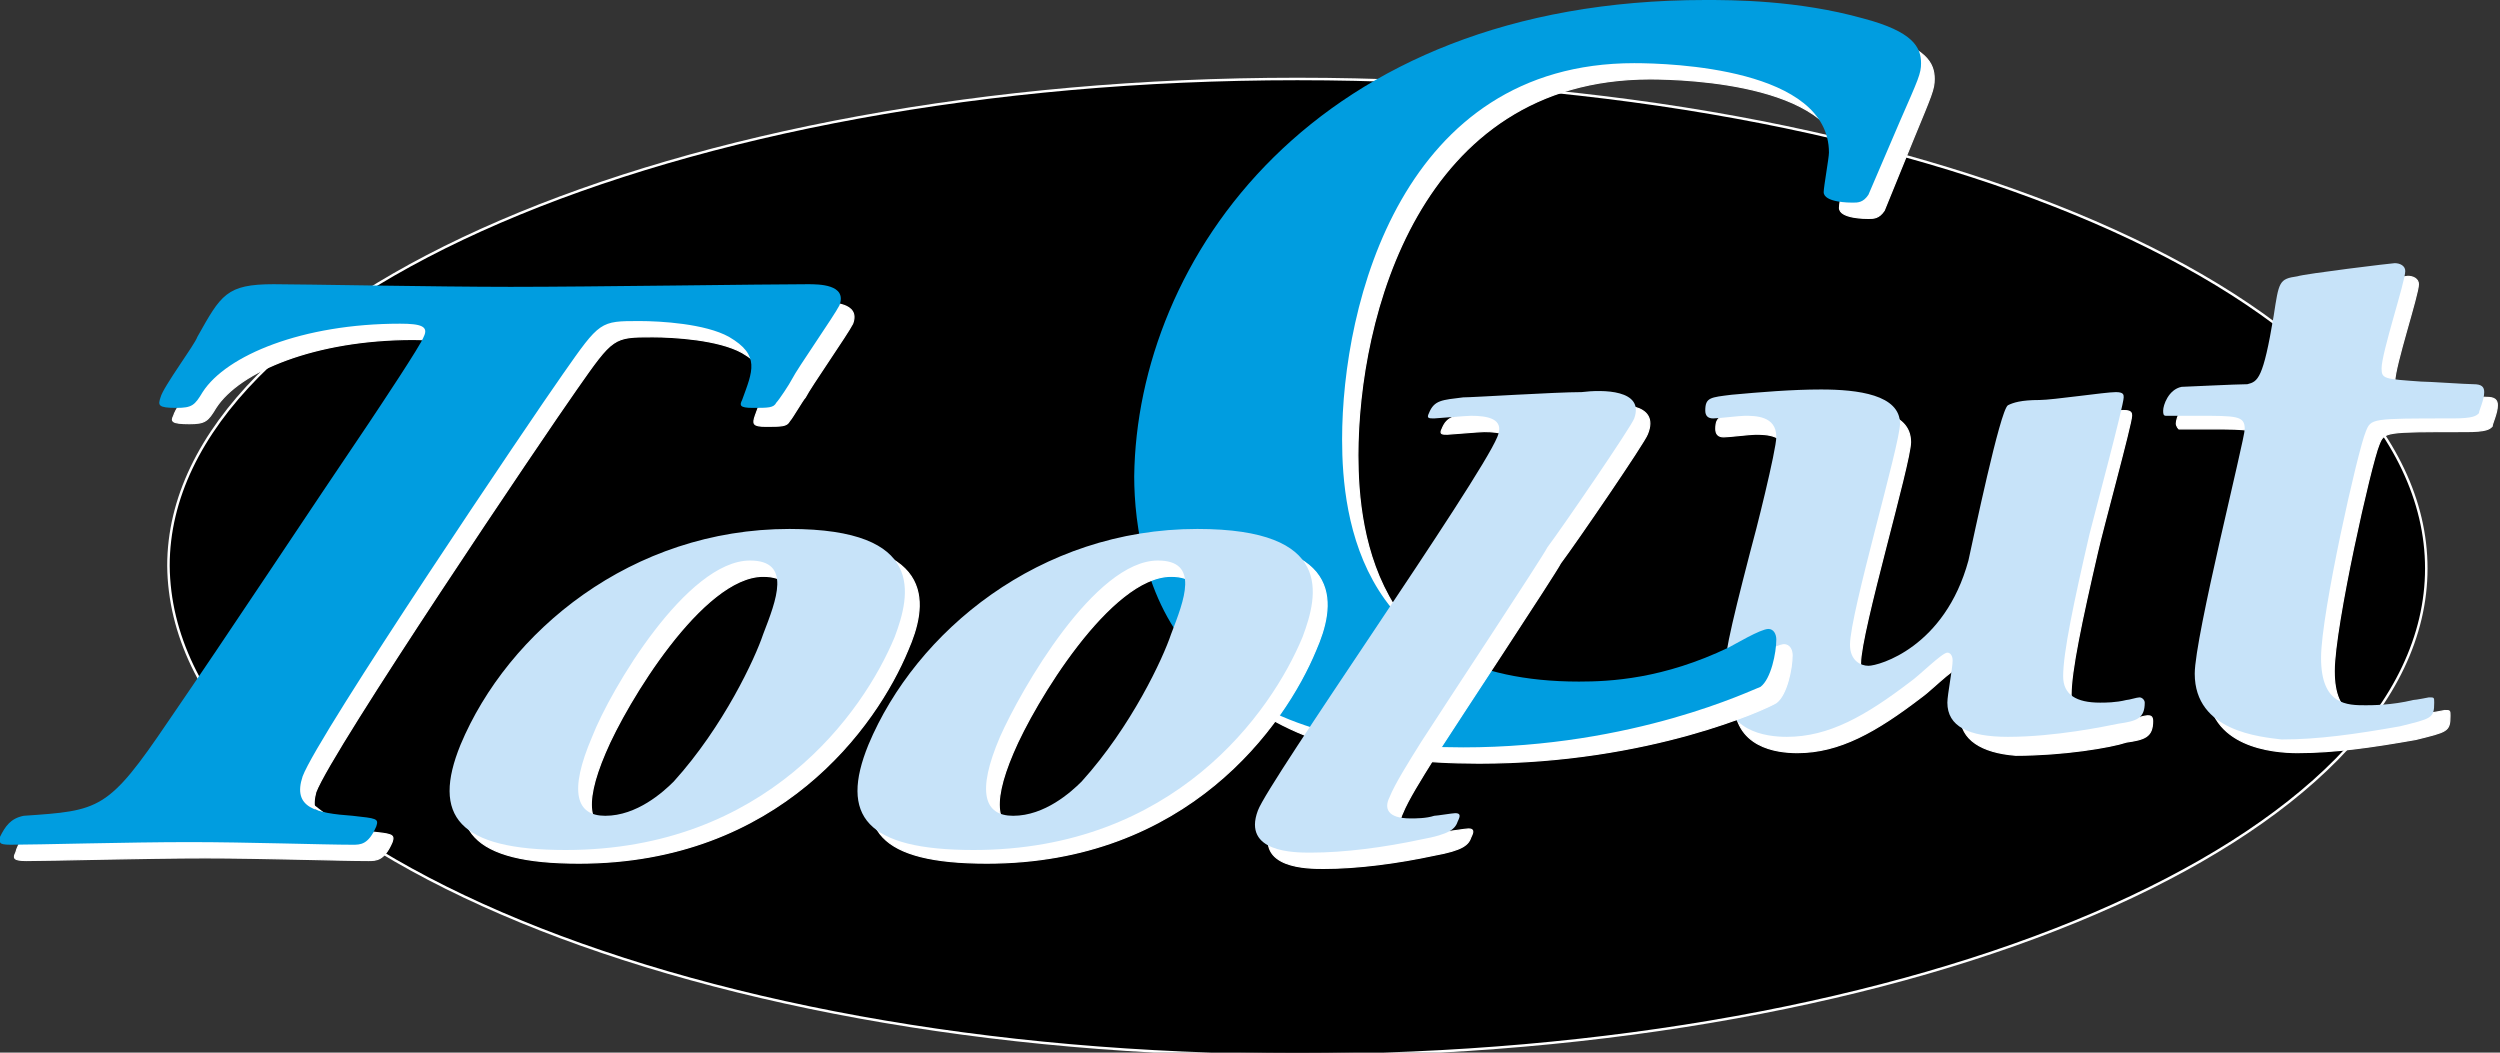
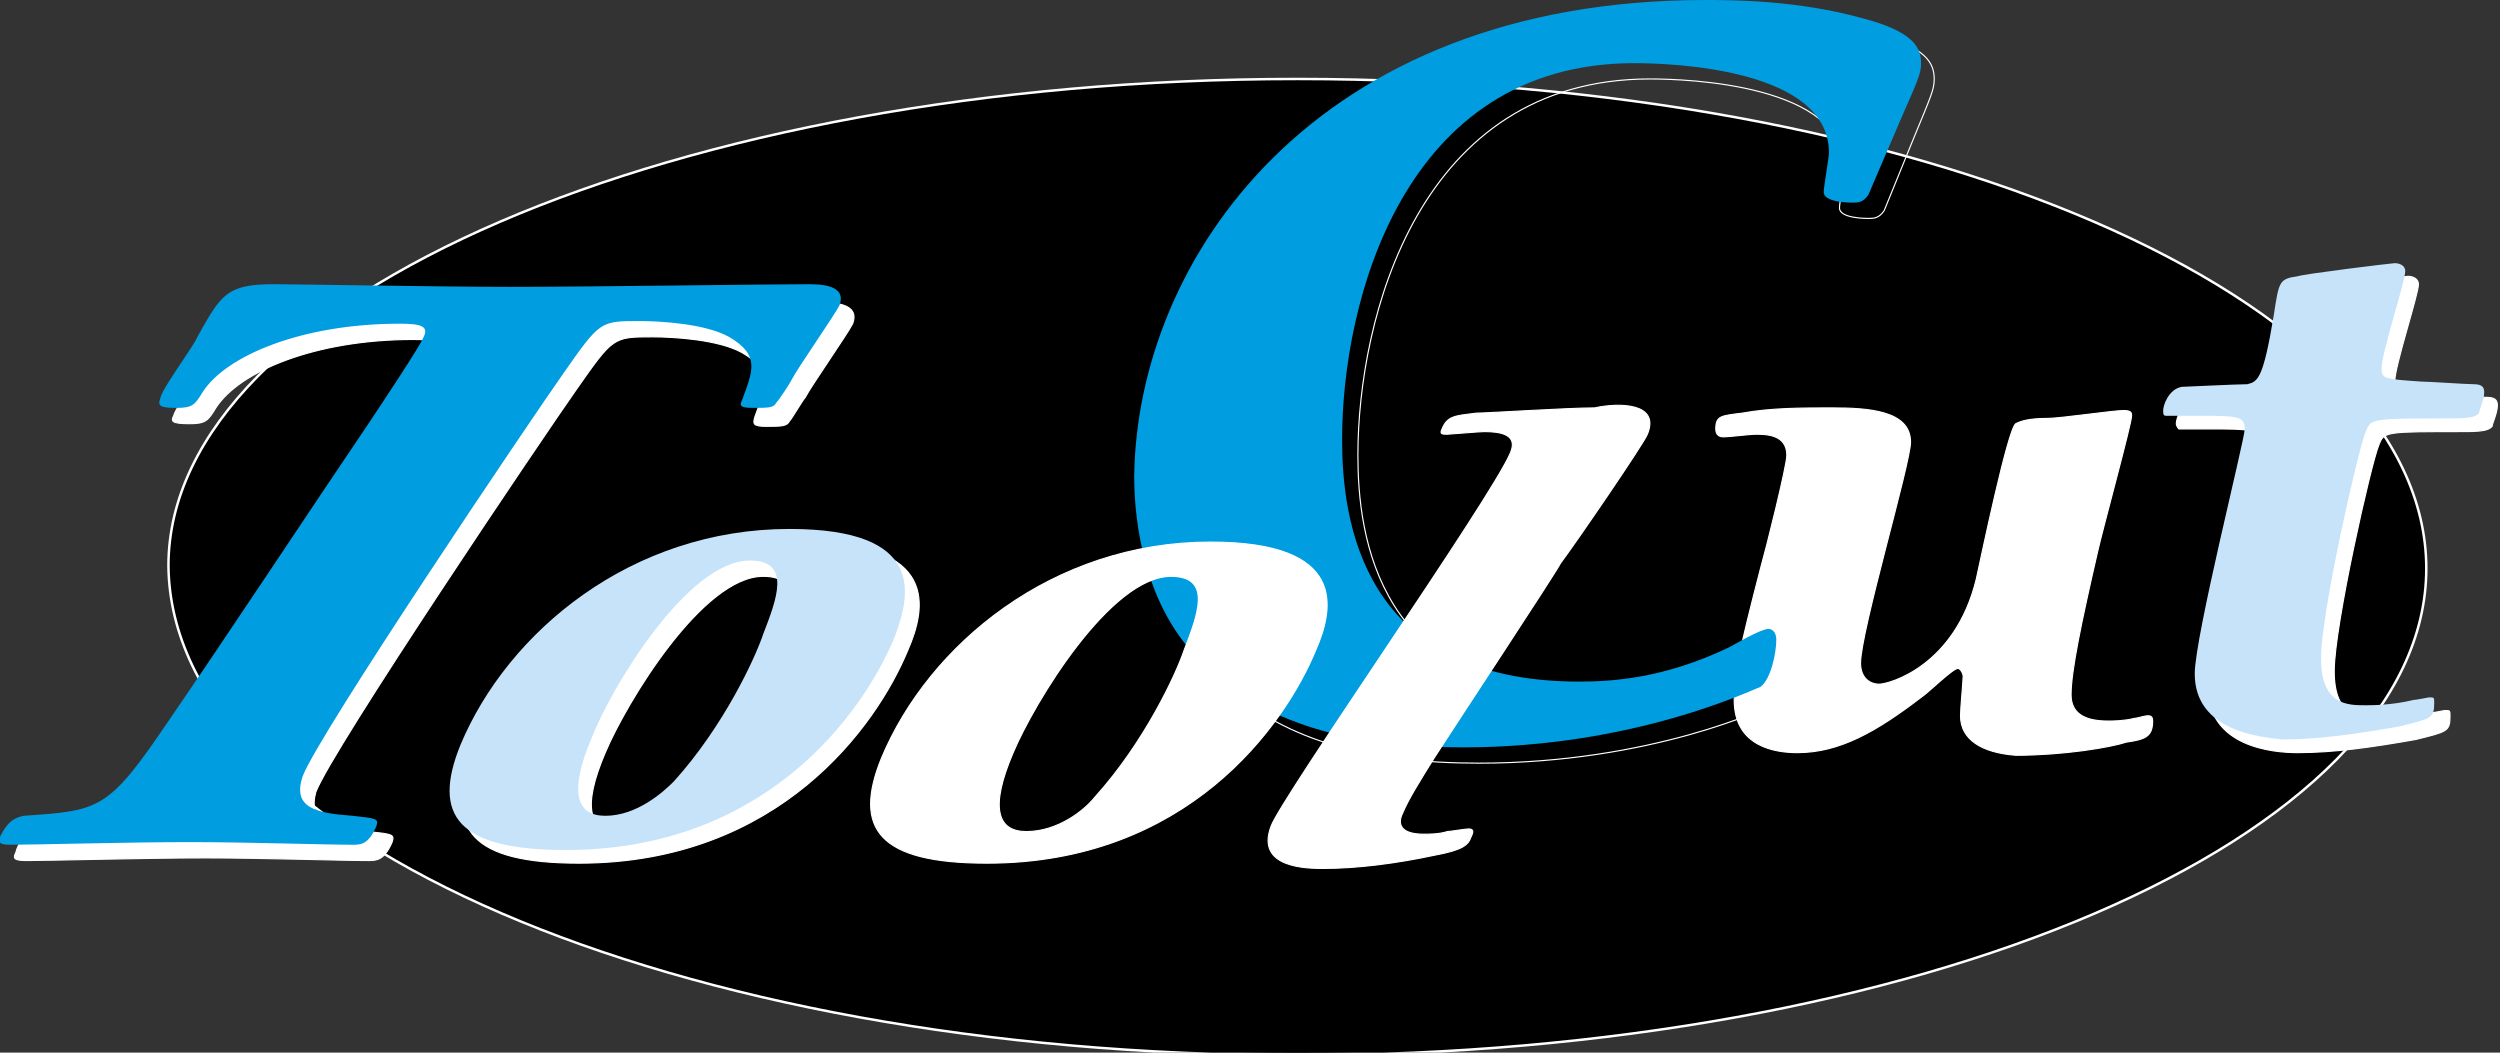
<svg xmlns="http://www.w3.org/2000/svg" version="1.1" id="Livello_1" x="0px" y="0px" width="95px" height="40px" viewBox="0 0 95 40" style="enable-background:new 0 0 95 40;" xml:space="preserve">
  <rect x="0" y="0" width="95" height="40" fill="#333333" stroke="none" />
  <style type="text/css">
	.st0{fill:#FFFFFF;}
	.st1{fill:none;stroke:#FFFFFF;stroke-width:0.293;}
	.st2{fill:none;stroke:#000000;stroke-width:0.103;}
	.st3{fill:none;stroke:#FFFFFF;stroke-width:4.402908e-02;}
	.st4{fill:#C7E3F9;}
	.st5{fill:#009DE0;}
</style>
  <g>
-     <path class="st0" d="M49.3,3.1c-23.6,0-42.8,8.3-42.8,18.4C6.6,31.8,25.7,40,49.3,40c23.6,0,42.8-8.2,42.8-18.4   C92.1,11.4,72.9,3.1,49.3,3.1L49.3,3.1z" />
    <g>
      <path class="st1" d="M49.3,3.1c-23.6,0-42.8,8.3-42.8,18.4C6.6,31.8,25.7,40,49.3,40c23.6,0,42.8-8.2,42.8-18.4    C92.1,11.4,72.9,3.1,49.3,3.1L49.3,3.1z" />
    </g>
    <path d="M49.3,3.1c-23.6,0-42.8,8.3-42.8,18.4C6.6,31.8,25.7,40,49.3,40c23.6,0,42.8-8.2,42.8-18.4C92.1,11.4,72.9,3.1,49.3,3.1   L49.3,3.1z" />
    <g>
      <path class="st2" d="M49.3,3.1c-23.6,0-42.8,8.3-42.8,18.4C6.6,31.8,25.7,40,49.3,40c23.6,0,42.8-8.2,42.8-18.4    C92.1,11.4,72.9,3.1,49.3,3.1L49.3,3.1z" />
    </g>
    <path class="st0" d="M74.5,27.2c0-0.3,0.1-1.3,0.1-1.5c0-0.1-0.1-0.3-0.2-0.3c-0.2,0-1.1,0.9-1.4,1.1c-1.7,1.3-3.1,2.1-4.7,2.1   c-0.8,0-2.4-0.2-2.4-2c0-1,0.2-1.9,1-5c0.2-0.7,1-3.9,1-4.3c0-0.8-0.8-0.8-1.2-0.8c-0.2,0-1,0.1-1.2,0.1c-0.2,0-0.3-0.1-0.3-0.3   c0-0.5,0.2-0.5,1-0.6c1.1-0.2,2.3-0.2,3.4-0.2c1.4,0,3,0.1,3,1.3c0,0.8-1.9,7.2-1.9,8.4c0,0.6,0.4,0.8,0.7,0.8c0.4,0,2.9-0.7,3.7-4   c0.2-0.9,1.2-5.7,1.5-5.9c0.2-0.1,0.5-0.2,1.2-0.2c0.5,0,2.5-0.3,2.9-0.3c0.3,0,0.3,0.1,0.3,0.2c0,0.3-1.1,4.3-1.3,5.2   c-0.6,2.6-1,4.5-1,5.4c0,0.7,0.5,1,1.4,1c0.2,0,0.6,0,1-0.1c0.1,0,0.4-0.1,0.5-0.1c0.1,0,0.2,0,0.2,0.2c0,0.6-0.3,0.7-1,0.8   c-0.6,0.2-2.4,0.5-4.2,0.5C75.3,28.6,74.5,28.1,74.5,27.2L74.5,27.2z" />
    <path class="st3" d="M74.5,27.2c0-0.3,0.1-1.3,0.1-1.5c0-0.1-0.1-0.3-0.2-0.3c-0.2,0-1.1,0.9-1.4,1.1c-1.7,1.3-3.1,2.1-4.7,2.1   c-0.8,0-2.4-0.2-2.4-2c0-1,0.2-1.9,1-5c0.2-0.7,1-3.9,1-4.3c0-0.8-0.8-0.8-1.2-0.8c-0.2,0-1,0.1-1.2,0.1c-0.2,0-0.3-0.1-0.3-0.3   c0-0.5,0.2-0.5,1-0.6c1.1-0.2,2.3-0.2,3.4-0.2c1.4,0,3,0.1,3,1.3c0,0.8-1.9,7.2-1.9,8.4c0,0.6,0.4,0.8,0.7,0.8c0.4,0,2.9-0.7,3.7-4   c0.2-0.9,1.2-5.7,1.5-5.9c0.2-0.1,0.5-0.2,1.2-0.2c0.5,0,2.5-0.3,2.9-0.3c0.3,0,0.3,0.1,0.3,0.2c0,0.3-1.1,4.3-1.3,5.2   c-0.6,2.6-1,4.5-1,5.4c0,0.7,0.5,1,1.4,1c0.2,0,0.6,0,1-0.1c0.1,0,0.4-0.1,0.5-0.1c0.1,0,0.2,0,0.2,0.2c0,0.6-0.3,0.7-1,0.8   c-0.6,0.2-2.4,0.5-4.2,0.5C75.3,28.6,74.5,28.1,74.5,27.2L74.5,27.2z" />
    <path class="st0" d="M83.9,26.1c0-1.4,1.9-8.9,1.9-9.3c0-0.5-0.3-0.5-1.8-0.5c0,0-1.1,0-1.2,0c-0.1-0.1-0.1-0.2-0.1-0.2   c0-0.2,0.2-0.8,0.7-0.9c0.1,0,2.1,0,2.5-0.2c0.4-0.1,0.6-0.2,1-2.5c0.2-1.3,0.2-1.4,0.9-1.5c0.3,0,3.6-0.5,3.7-0.5   c0.2,0,0.4,0.1,0.4,0.3c0,0.4-0.9,3.1-0.9,3.7c0,0.4,0.1,0.4,1.5,0.5c0.3,0,1.7,0.1,2,0.1c0.3,0,0.4,0.1,0.4,0.3   c0,0.3-0.2,0.7-0.2,0.8c-0.1,0.1-0.2,0.2-1,0.2c-3.1,0-3.1,0-3.3,0.5c-0.3,0.7-1.7,6.9-1.7,8.6c0,1.8,1,1.8,1.8,1.8   c0.2,0,1,0,1.8-0.2c0.1,0,0.6-0.1,0.6-0.1c0.2,0,0.2,0,0.2,0.2c0,0.6-0.1,0.6-1.3,0.9c-1.7,0.3-3.1,0.5-4.5,0.5   C86.4,28.6,83.9,28.4,83.9,26.1L83.9,26.1z" />
    <g>
      <path class="st3" d="M83.9,26.1c0-1.4,1.9-8.9,1.9-9.3c0-0.5-0.3-0.5-1.8-0.5c0,0-1.1,0-1.2,0c-0.1-0.1-0.1-0.2-0.1-0.2    c0-0.2,0.2-0.8,0.7-0.9c0.1,0,2.1,0,2.5-0.2c0.4-0.1,0.6-0.2,1-2.5c0.2-1.3,0.2-1.4,0.9-1.5c0.3,0,3.6-0.5,3.7-0.5    c0.2,0,0.4,0.1,0.4,0.3c0,0.4-0.9,3.1-0.9,3.7c0,0.4,0.1,0.4,1.5,0.5c0.3,0,1.7,0.1,2,0.1c0.3,0,0.4,0.1,0.4,0.3    c0,0.3-0.2,0.7-0.2,0.8c-0.1,0.1-0.2,0.2-1,0.2c-3.1,0-3.1,0-3.3,0.5c-0.3,0.7-1.7,6.9-1.7,8.6c0,1.8,1,1.8,1.8,1.8    c0.2,0,1,0,1.8-0.2c0.1,0,0.6-0.1,0.6-0.1c0.2,0,0.2,0,0.2,0.2c0,0.6-0.1,0.6-1.3,0.9c-1.7,0.3-3.1,0.5-4.5,0.5    C86.4,28.6,83.9,28.4,83.9,26.1L83.9,26.1z" />
    </g>
-     <path class="st4" d="M74,26.7c0-0.3,0.2-1.3,0.2-1.6c0-0.2-0.1-0.3-0.2-0.3c-0.2,0-1.1,0.9-1.4,1.1c-1.7,1.3-3.1,2.1-4.7,2.1   c-0.8,0-2.4-0.2-2.4-2c0-1,0.2-1.9,1-5c0.2-0.7,1-3.9,1-4.4c0-0.8-0.8-0.8-1.2-0.8c-0.2,0-1,0.1-1.2,0.1c-0.2,0-0.3-0.1-0.3-0.3   c0-0.5,0.2-0.5,1-0.6c1.1-0.1,2.3-0.2,3.4-0.2c1.4,0,3,0.2,3,1.3c0,0.8-1.9,7.2-1.9,8.4c0,0.6,0.4,0.8,0.7,0.8c0.4,0,2.9-0.7,3.8-4   c0.2-0.9,1.2-5.7,1.5-5.9c0.2-0.1,0.5-0.2,1.2-0.2c0.5,0,2.5-0.3,2.9-0.3c0.3,0,0.3,0.1,0.3,0.2c0,0.3-1.1,4.4-1.3,5.2   c-0.6,2.6-1,4.5-1,5.4c0,0.7,0.5,1,1.4,1c0.2,0,0.6,0,1-0.1c0.1,0,0.4-0.1,0.5-0.1c0.1,0,0.2,0.1,0.2,0.2c0,0.6-0.3,0.7-1,0.8   C80,27.6,78.1,28,76.3,28C74.8,28,74,27.6,74,26.7L74,26.7z" />
    <path class="st4" d="M83.4,25.6c0-1.4,1.9-8.9,1.9-9.3c0-0.5-0.3-0.5-1.8-0.5c0,0-1.1,0-1.2,0c-0.1,0-0.1-0.1-0.1-0.2   c0-0.2,0.2-0.8,0.7-0.9c0.1,0,2.1-0.1,2.5-0.1c0.4-0.1,0.6-0.2,1-2.6c0.2-1.3,0.2-1.4,0.9-1.5c0.3-0.1,3.6-0.5,3.7-0.5   c0.2,0,0.4,0.1,0.4,0.3c0,0.4-0.9,3.1-0.9,3.7c0,0.4,0.1,0.4,1.5,0.5c0.3,0,1.7,0.1,2,0.1c0.3,0,0.4,0.1,0.4,0.3   c0,0.3-0.2,0.7-0.2,0.8c-0.1,0.1-0.2,0.2-1,0.2c-3.1,0-3.1,0-3.3,0.5c-0.3,0.7-1.7,6.9-1.7,8.6c0,1.8,1,1.8,1.7,1.8   c0.2,0,1,0,1.8-0.2c0.1,0,0.6-0.1,0.6-0.1c0.2,0,0.2,0,0.2,0.2c0,0.6-0.1,0.6-1.3,0.9c-1.7,0.3-3.1,0.5-4.5,0.5   C85.9,28,83.4,27.8,83.4,25.6L83.4,25.6z" />
-     <path class="st0" d="M71.6,8c-0.2,0.3-0.4,0.3-0.6,0.3c-0.1,0-1.1,0-1.1-0.4c0-0.2,0.2-1.3,0.2-1.5c0-3.2-6-3.4-7.4-3.4   c-8.8,0-11.1,9.1-11.1,14.3c0,3,0.7,9.2,9,9.2c1.1,0,3.2-0.1,5.7-1.3c0.2-0.1,1.2-0.7,1.5-0.7c0.2,0,0.3,0.2,0.3,0.4   c0,0.5-0.2,1.5-0.6,1.8c-0.3,0.2-4.8,2.3-11.3,2.3c-4.3,0-7.6-0.9-9.9-3.2c-2.2-2.1-2.6-5.3-2.6-7.1c0-8.1,6.7-18.1,21.6-18.1   c1,0,3.5,0,6,0.7c1.9,0.5,2.2,1.1,2.2,1.7c0,0.4-0.1,0.6-0.8,2.3L71.6,8L71.6,8z" />
    <path class="st3" d="M71.6,8c-0.2,0.3-0.4,0.3-0.6,0.3c-0.1,0-1.1,0-1.1-0.4c0-0.2,0.2-1.3,0.2-1.5c0-3.2-6-3.4-7.4-3.4   c-8.8,0-11.1,9.1-11.1,14.3c0,3,0.7,9.2,9,9.2c1.1,0,3.2-0.1,5.7-1.3c0.2-0.1,1.2-0.7,1.5-0.7c0.2,0,0.3,0.2,0.3,0.4   c0,0.5-0.2,1.5-0.6,1.8c-0.3,0.2-4.8,2.3-11.3,2.3c-4.3,0-7.6-0.9-9.9-3.2c-2.2-2.1-2.6-5.3-2.6-7.1c0-8.1,6.7-18.1,21.6-18.1   c1,0,3.5,0,6,0.7c1.9,0.5,2.2,1.1,2.2,1.7c0,0.4-0.1,0.6-0.8,2.3L71.6,8L71.6,8z" />
    <path class="st5" d="M71,7.4c-0.2,0.3-0.4,0.3-0.6,0.3c-0.1,0-1.1,0-1.1-0.4c0-0.2,0.2-1.3,0.2-1.5c0-3.2-6-3.4-7.4-3.4   c-8.8,0-11.1,9.1-11.1,14.3c0,3,0.7,9.2,9,9.2c1.2,0,3.2-0.1,5.7-1.3c0.2-0.1,1.2-0.7,1.5-0.7c0.2,0,0.3,0.2,0.3,0.4   c0,0.5-0.2,1.5-0.6,1.8c-0.3,0.1-4.8,2.3-11.3,2.3c-4.3,0-7.6-0.9-9.9-3.2c-2.2-2.1-2.6-5.3-2.6-7.1C43.2,9.9,49.9,0,64.8,0   c1,0,3.5,0,6,0.7c1.9,0.5,2.2,1.1,2.2,1.7c0,0.4-0.1,0.6-0.8,2.2L71,7.4L71,7.4z" />
    <path class="st0" d="M14,31.6c0.9,0.1,1,0.1,0.9,0.4c-0.3,0.7-0.6,0.7-0.9,0.7c-1.1,0-4-0.1-6.2-0.1c-2.3,0-5.8,0.1-6.8,0.1   c-0.5,0-0.5-0.1-0.4-0.3C0.7,32,1,31.6,1.4,31.6c2.9-0.1,3.2-0.1,5.5-3.6c2.2-3.2,5.5-8.2,7.6-11.3c0.4-0.6,2-3,2.1-3.3   c0.2-0.4-0.1-0.5-0.9-0.5c-3.7,0-6.6,1.2-7.5,2.6c-0.3,0.5-0.4,0.6-1,0.6c-0.7,0-0.7-0.1-0.6-0.3c0.1-0.4,1.3-1.9,1.4-2.3   c0.9-1.6,1.1-2,2.9-2c1,0,6.2,0.2,9,0.2c3.1,0,9.7-0.2,11.3-0.2c0.4,0,1.5,0,1.2,0.8c-0.2,0.4-1.6,2.4-1.8,2.8   c-0.1,0.1-0.5,0.8-0.6,0.9c-0.1,0.2-0.3,0.2-0.9,0.2c-0.5,0-0.5-0.1-0.4-0.4c0.4-1.1,0.7-1.7-0.5-2.4c-0.9-0.5-2.6-0.6-3.4-0.6   c-1.5,0-1.5,0-2.9,2c-1.2,1.7-9.3,13.7-9.9,15.3C11.7,31.2,12.5,31.5,14,31.6L14,31.6z" />
    <path class="st3" d="M14,31.6c0.9,0.1,1,0.1,0.9,0.4c-0.3,0.7-0.6,0.7-0.9,0.7c-1.1,0-4-0.1-6.2-0.1c-2.3,0-5.8,0.1-6.8,0.1   c-0.5,0-0.5-0.1-0.4-0.3C0.7,32,1,31.6,1.4,31.6c2.9-0.1,3.2-0.1,5.5-3.6c2.2-3.2,5.5-8.2,7.6-11.3c0.4-0.6,2-3,2.1-3.3   c0.2-0.4-0.1-0.5-0.9-0.5c-3.7,0-6.6,1.2-7.5,2.6c-0.3,0.5-0.4,0.6-1,0.6c-0.7,0-0.7-0.1-0.6-0.3c0.1-0.4,1.3-1.9,1.4-2.3   c0.9-1.6,1.1-2,2.9-2c1,0,6.2,0.2,9,0.2c3.1,0,9.7-0.2,11.3-0.2c0.4,0,1.5,0,1.2,0.8c-0.2,0.4-1.6,2.4-1.8,2.8   c-0.1,0.1-0.5,0.8-0.6,0.9c-0.1,0.2-0.3,0.2-0.9,0.2c-0.5,0-0.5-0.1-0.4-0.4c0.4-1.1,0.7-1.7-0.5-2.4c-0.9-0.5-2.6-0.6-3.4-0.6   c-1.5,0-1.5,0-2.9,2c-1.2,1.7-9.3,13.7-9.9,15.3C11.7,31.2,12.5,31.5,14,31.6L14,31.6z" />
    <path class="st0" d="M23,28.6c-0.9,2.1-0.6,3,0.5,3c1.2,0,2.2-0.8,2.6-1.3c1.9-2.1,3.1-4.7,3.4-5.6c0.5-1.3,1.1-2.8-0.5-2.8   C26.7,21.9,23.8,26.7,23,28.6L23,28.6z M34.5,24.7c-1.2,2.9-4.9,8.1-12.5,8.1c-4.1,0-5.1-1.3-4-4c1.8-4.3,6.5-8.2,12.5-8.2   C35.7,20.6,35.2,23.1,34.5,24.7L34.5,24.7z" />
    <path class="st3" d="M23,28.6c-0.9,2.1-0.6,3,0.5,3c1.2,0,2.2-0.8,2.6-1.3c1.9-2.1,3.1-4.7,3.4-5.6c0.5-1.3,1.1-2.8-0.5-2.8   C26.7,21.9,23.8,26.7,23,28.6L23,28.6z M34.5,24.7c-1.2,2.9-4.9,8.1-12.5,8.1c-4.1,0-5.1-1.3-4-4c1.8-4.3,6.5-8.2,12.5-8.2   C35.7,20.6,35.2,23.1,34.5,24.7L34.5,24.7z" />
    <path class="st0" d="M38.5,28.6c-0.9,2.1-0.6,3,0.5,3c1.2,0,2.2-0.8,2.6-1.3c1.9-2.1,3.1-4.7,3.4-5.6c0.5-1.3,1.1-2.8-0.5-2.8   C42.2,21.9,39.3,26.7,38.5,28.6L38.5,28.6z M50,24.7c-1.2,2.9-4.9,8.1-12.5,8.1c-4.1,0-5.1-1.3-4-4c1.8-4.3,6.5-8.2,12.5-8.2   C51.2,20.6,50.7,23.1,50,24.7L50,24.7z" />
    <path class="st3" d="M38.5,28.6c-0.9,2.1-0.6,3,0.5,3c1.2,0,2.2-0.8,2.6-1.3c1.9-2.1,3.1-4.7,3.4-5.6c0.5-1.3,1.1-2.8-0.5-2.8   C42.2,21.9,39.3,26.7,38.5,28.6L38.5,28.6z M50,24.7c-1.2,2.9-4.9,8.1-12.5,8.1c-4.1,0-5.1-1.3-4-4c1.8-4.3,6.5-8.2,12.5-8.2   C51.2,20.6,50.7,23.1,50,24.7L50,24.7z" />
    <path class="st0" d="M62.6,16.5c-0.1,0.3-2.7,4.1-3.3,4.9c-0.2,0.4-3.9,6-4.8,7.4c-0.5,0.8-1,1.6-1.2,2.1c-0.2,0.4-0.1,0.8,0.8,0.8   c0.2,0,0.6,0,0.9-0.1c0.1,0,0.7-0.1,0.8-0.1c0.2,0,0.2,0.1,0.1,0.3c-0.1,0.3-0.3,0.5-1.4,0.7c-1.4,0.3-2.9,0.5-4.2,0.5   c-0.6,0-2.6,0-2-1.6c0.4-1.1,8.4-12.5,9.1-14.2c0.3-0.7-0.4-0.8-1-0.8c-0.2,0-1.3,0.1-1.4,0.1c-0.2,0-0.3,0-0.2-0.2   c0.2-0.5,0.5-0.5,1.3-0.6c0.4,0,3.5-0.2,4.5-0.2C61.5,15.3,63.1,15.3,62.6,16.5L62.6,16.5z" />
    <path class="st3" d="M62.6,16.5c-0.1,0.3-2.7,4.1-3.3,4.9c-0.2,0.4-3.9,6-4.8,7.4c-0.5,0.8-1,1.6-1.2,2.1c-0.2,0.4-0.1,0.8,0.8,0.8   c0.2,0,0.6,0,0.9-0.1c0.1,0,0.7-0.1,0.8-0.1c0.2,0,0.2,0.1,0.1,0.3c-0.1,0.3-0.3,0.5-1.4,0.7c-1.4,0.3-2.9,0.5-4.2,0.5   c-0.6,0-2.6,0-2-1.6c0.4-1.1,8.4-12.5,9.1-14.2c0.3-0.7-0.4-0.8-1-0.8c-0.2,0-1.3,0.1-1.4,0.1c-0.2,0-0.3,0-0.2-0.2   c0.2-0.5,0.5-0.5,1.3-0.6c0.4,0,3.5-0.2,4.5-0.2C61.5,15.3,63.1,15.3,62.6,16.5L62.6,16.5z" />
    <g>
      <path class="st5" d="M13.4,31c0.9,0.1,1,0.1,0.9,0.4c-0.3,0.7-0.6,0.7-0.9,0.7c-1.1,0-4-0.1-6.2-0.1c-2.3,0-5.8,0.1-6.8,0.1    C-0.1,32.1,0,32,0,31.8c0.2-0.4,0.4-0.7,0.9-0.8c2.9-0.2,3.2-0.2,5.5-3.6c2.2-3.2,5.5-8.2,7.6-11.3c0.4-0.6,2-3,2.1-3.3    c0.2-0.4-0.1-0.5-0.9-0.5c-3.7,0-6.6,1.2-7.5,2.6c-0.3,0.5-0.4,0.6-1,0.6c-0.7,0-0.7-0.1-0.6-0.4c0.1-0.4,1.3-2,1.4-2.3    c0.9-1.6,1.1-2,2.9-2c1,0,6.2,0.1,9,0.1c3.1,0,9.7-0.1,11.3-0.1c0.4,0,1.5,0,1.2,0.8c-0.2,0.4-1.6,2.4-1.8,2.8    c-0.1,0.2-0.5,0.8-0.6,0.9c-0.1,0.2-0.3,0.2-0.9,0.2c-0.5,0-0.5-0.1-0.4-0.3c0.4-1.1,0.7-1.7-0.5-2.4c-0.9-0.5-2.6-0.6-3.4-0.6    c-1.5,0-1.5,0-2.9,2c-1.2,1.7-9.3,13.7-9.9,15.3C11.1,30.7,12,30.9,13.4,31L13.4,31z" />
    </g>
    <path class="st4" d="M22.5,28c-0.9,2.1-0.6,3,0.5,3c1.2,0,2.2-0.9,2.6-1.3c1.9-2.1,3.1-4.7,3.4-5.6c0.5-1.3,1.1-2.8-0.5-2.8   C26.1,21.3,23.2,26.2,22.5,28L22.5,28z M34,24.2c-1.2,2.9-4.9,8.1-12.5,8.1c-4.1,0-5.1-1.3-4-4c1.8-4.3,6.5-8.2,12.5-8.2   C35.2,20.1,34.6,22.6,34,24.2L34,24.2z" />
-     <path class="st4" d="M38,28c-0.9,2.1-0.6,3,0.5,3c1.2,0,2.2-0.9,2.6-1.3c1.9-2.1,3.1-4.7,3.4-5.6c0.5-1.3,1.1-2.8-0.5-2.8   C41.6,21.3,38.8,26.2,38,28L38,28z M49.5,24.2c-1.2,2.9-4.9,8.1-12.5,8.1c-4.1,0-5.1-1.3-4-4c1.8-4.3,6.5-8.2,12.5-8.2   C50.7,20.1,50.1,22.6,49.5,24.2L49.5,24.2z" />
-     <path class="st4" d="M62.1,15.9c-0.1,0.3-2.7,4.1-3.3,4.9c-0.2,0.4-3.9,6-4.8,7.4c-0.5,0.8-1,1.6-1.2,2.1c-0.2,0.4-0.1,0.8,0.8,0.8   c0.2,0,0.6,0,0.9-0.1c0.1,0,0.7-0.1,0.8-0.1c0.2,0,0.2,0.1,0.1,0.3c-0.1,0.3-0.3,0.5-1.4,0.7c-1.4,0.3-2.9,0.5-4.2,0.5   c-0.6,0-2.6,0-2-1.6c0.4-1.1,8.4-12.5,9.1-14.2c0.3-0.7-0.4-0.8-1-0.8c-0.2,0-1.3,0.1-1.4,0.1c-0.2,0-0.3,0-0.2-0.2   c0.2-0.5,0.5-0.5,1.3-0.6c0.4,0,3.5-0.2,4.5-0.2C60.9,14.8,62.5,14.8,62.1,15.9L62.1,15.9z" />
  </g>
</svg>